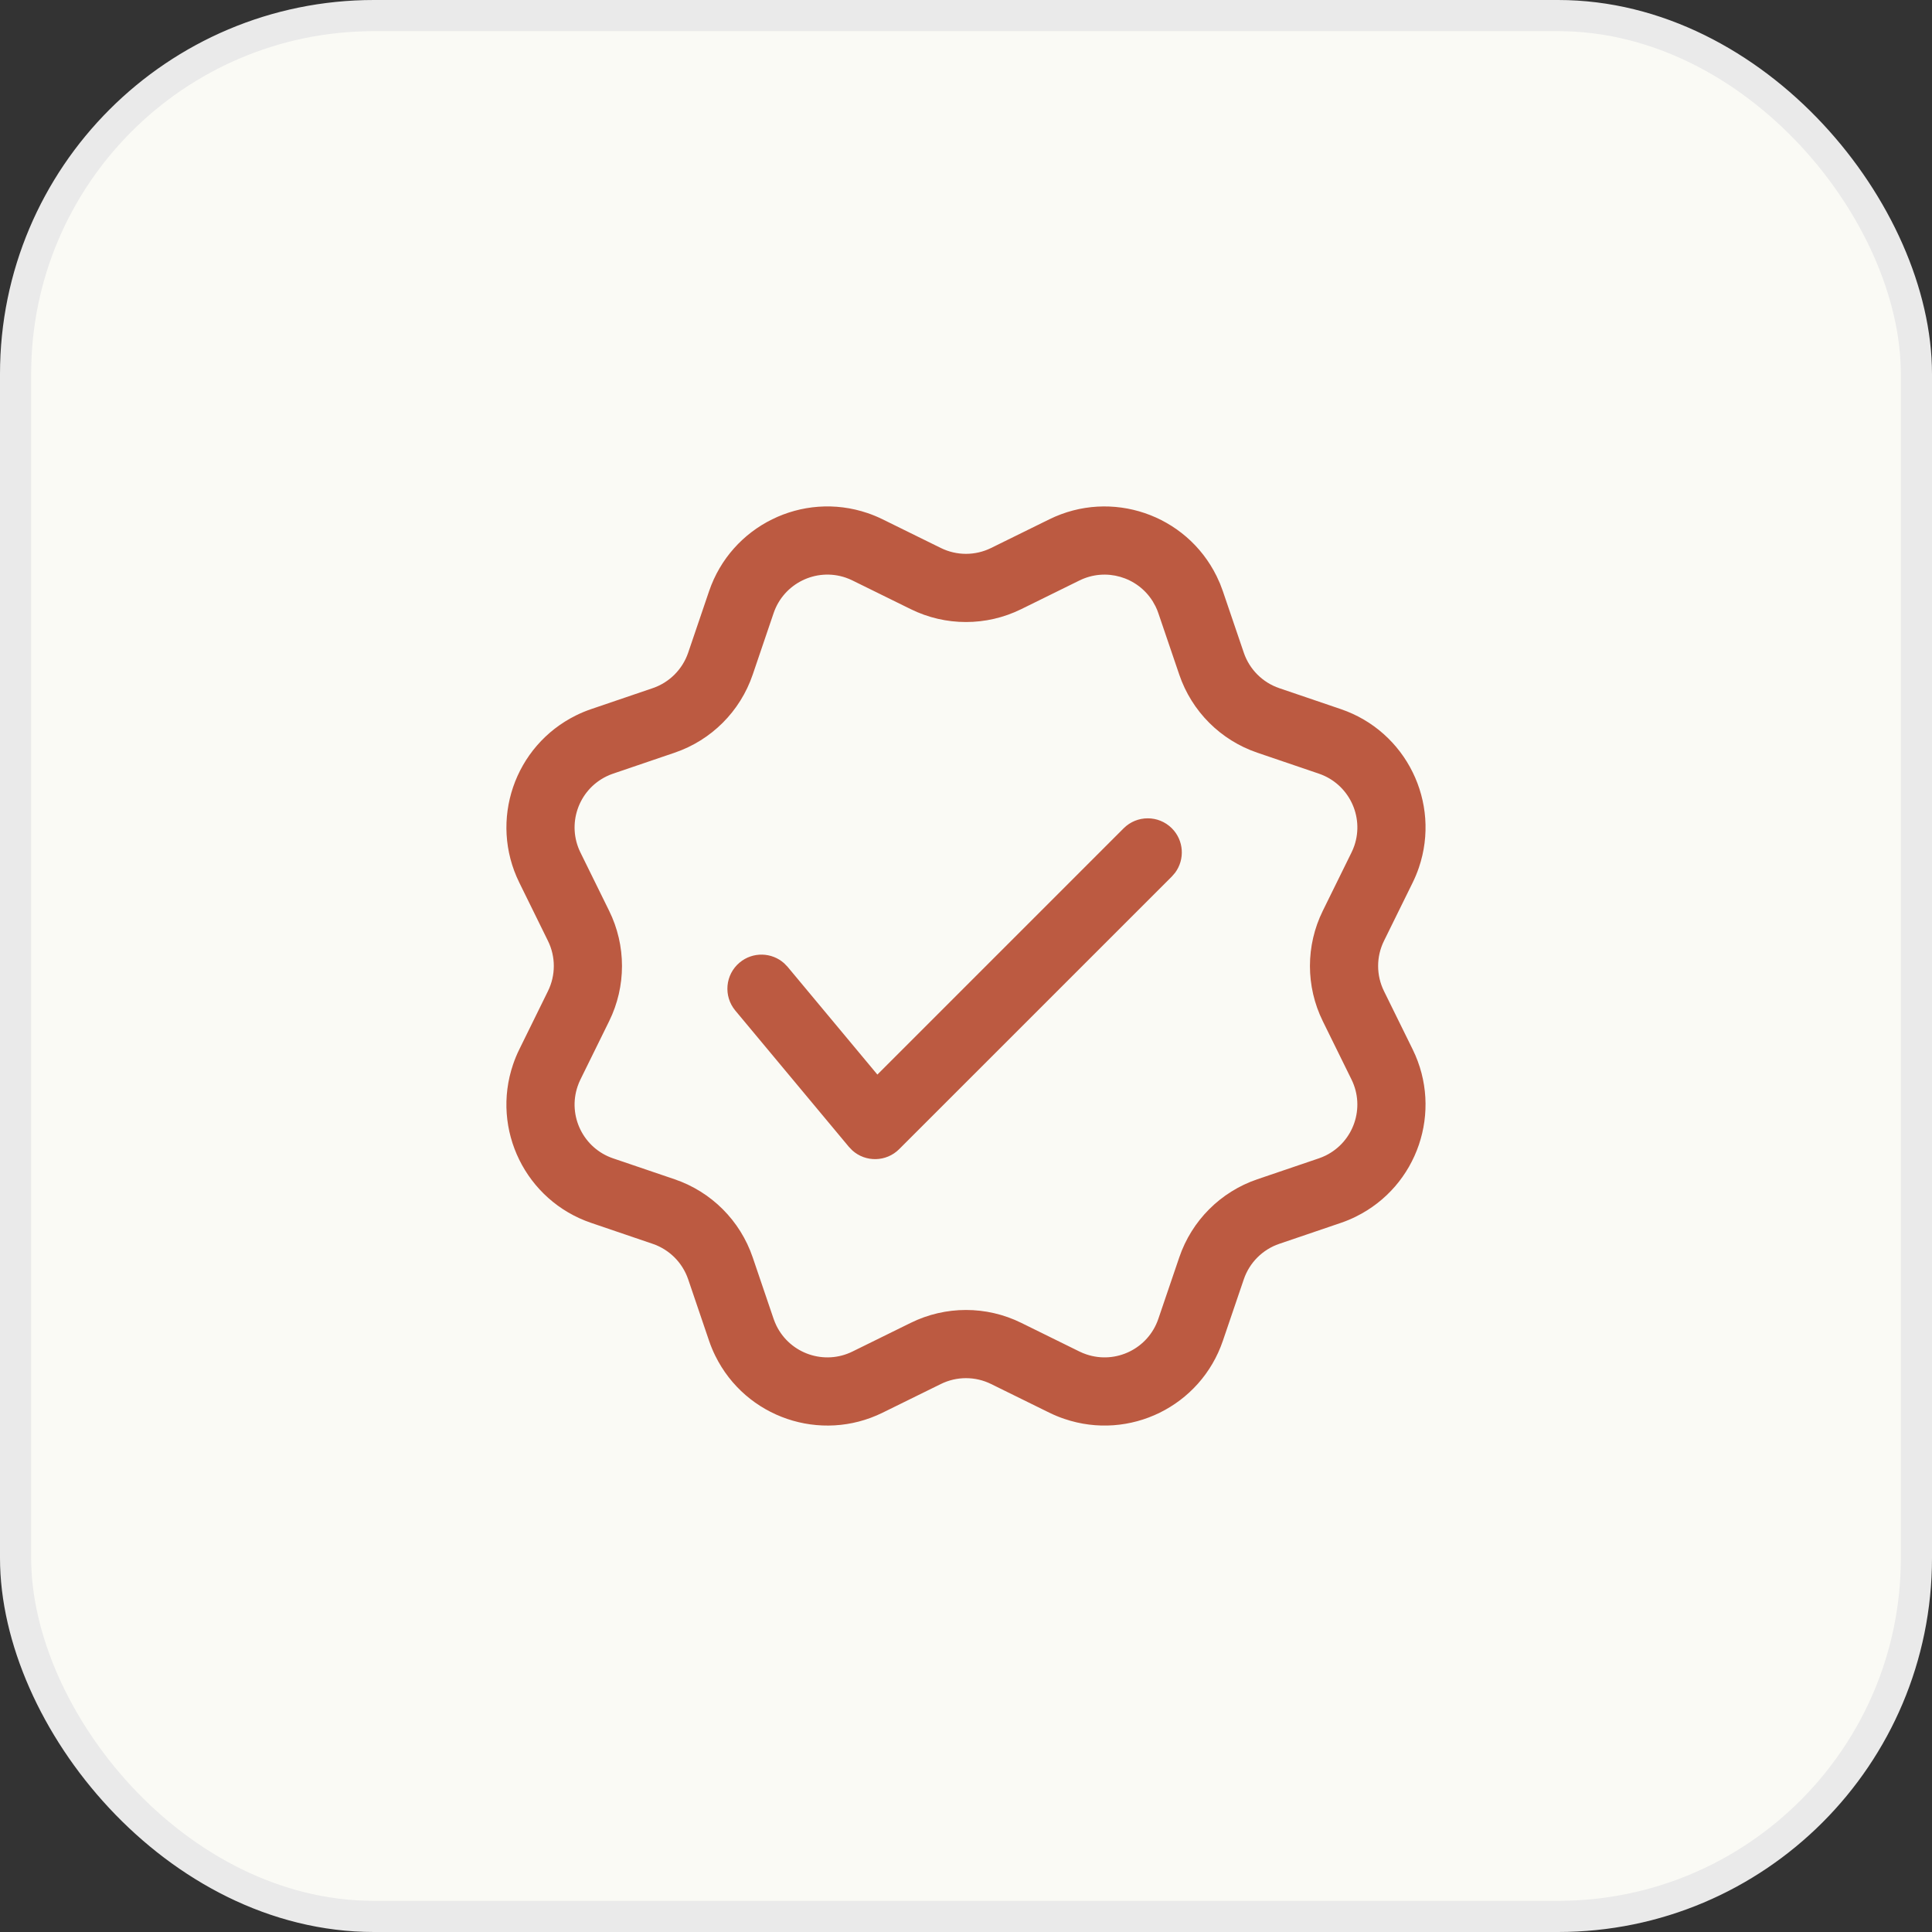
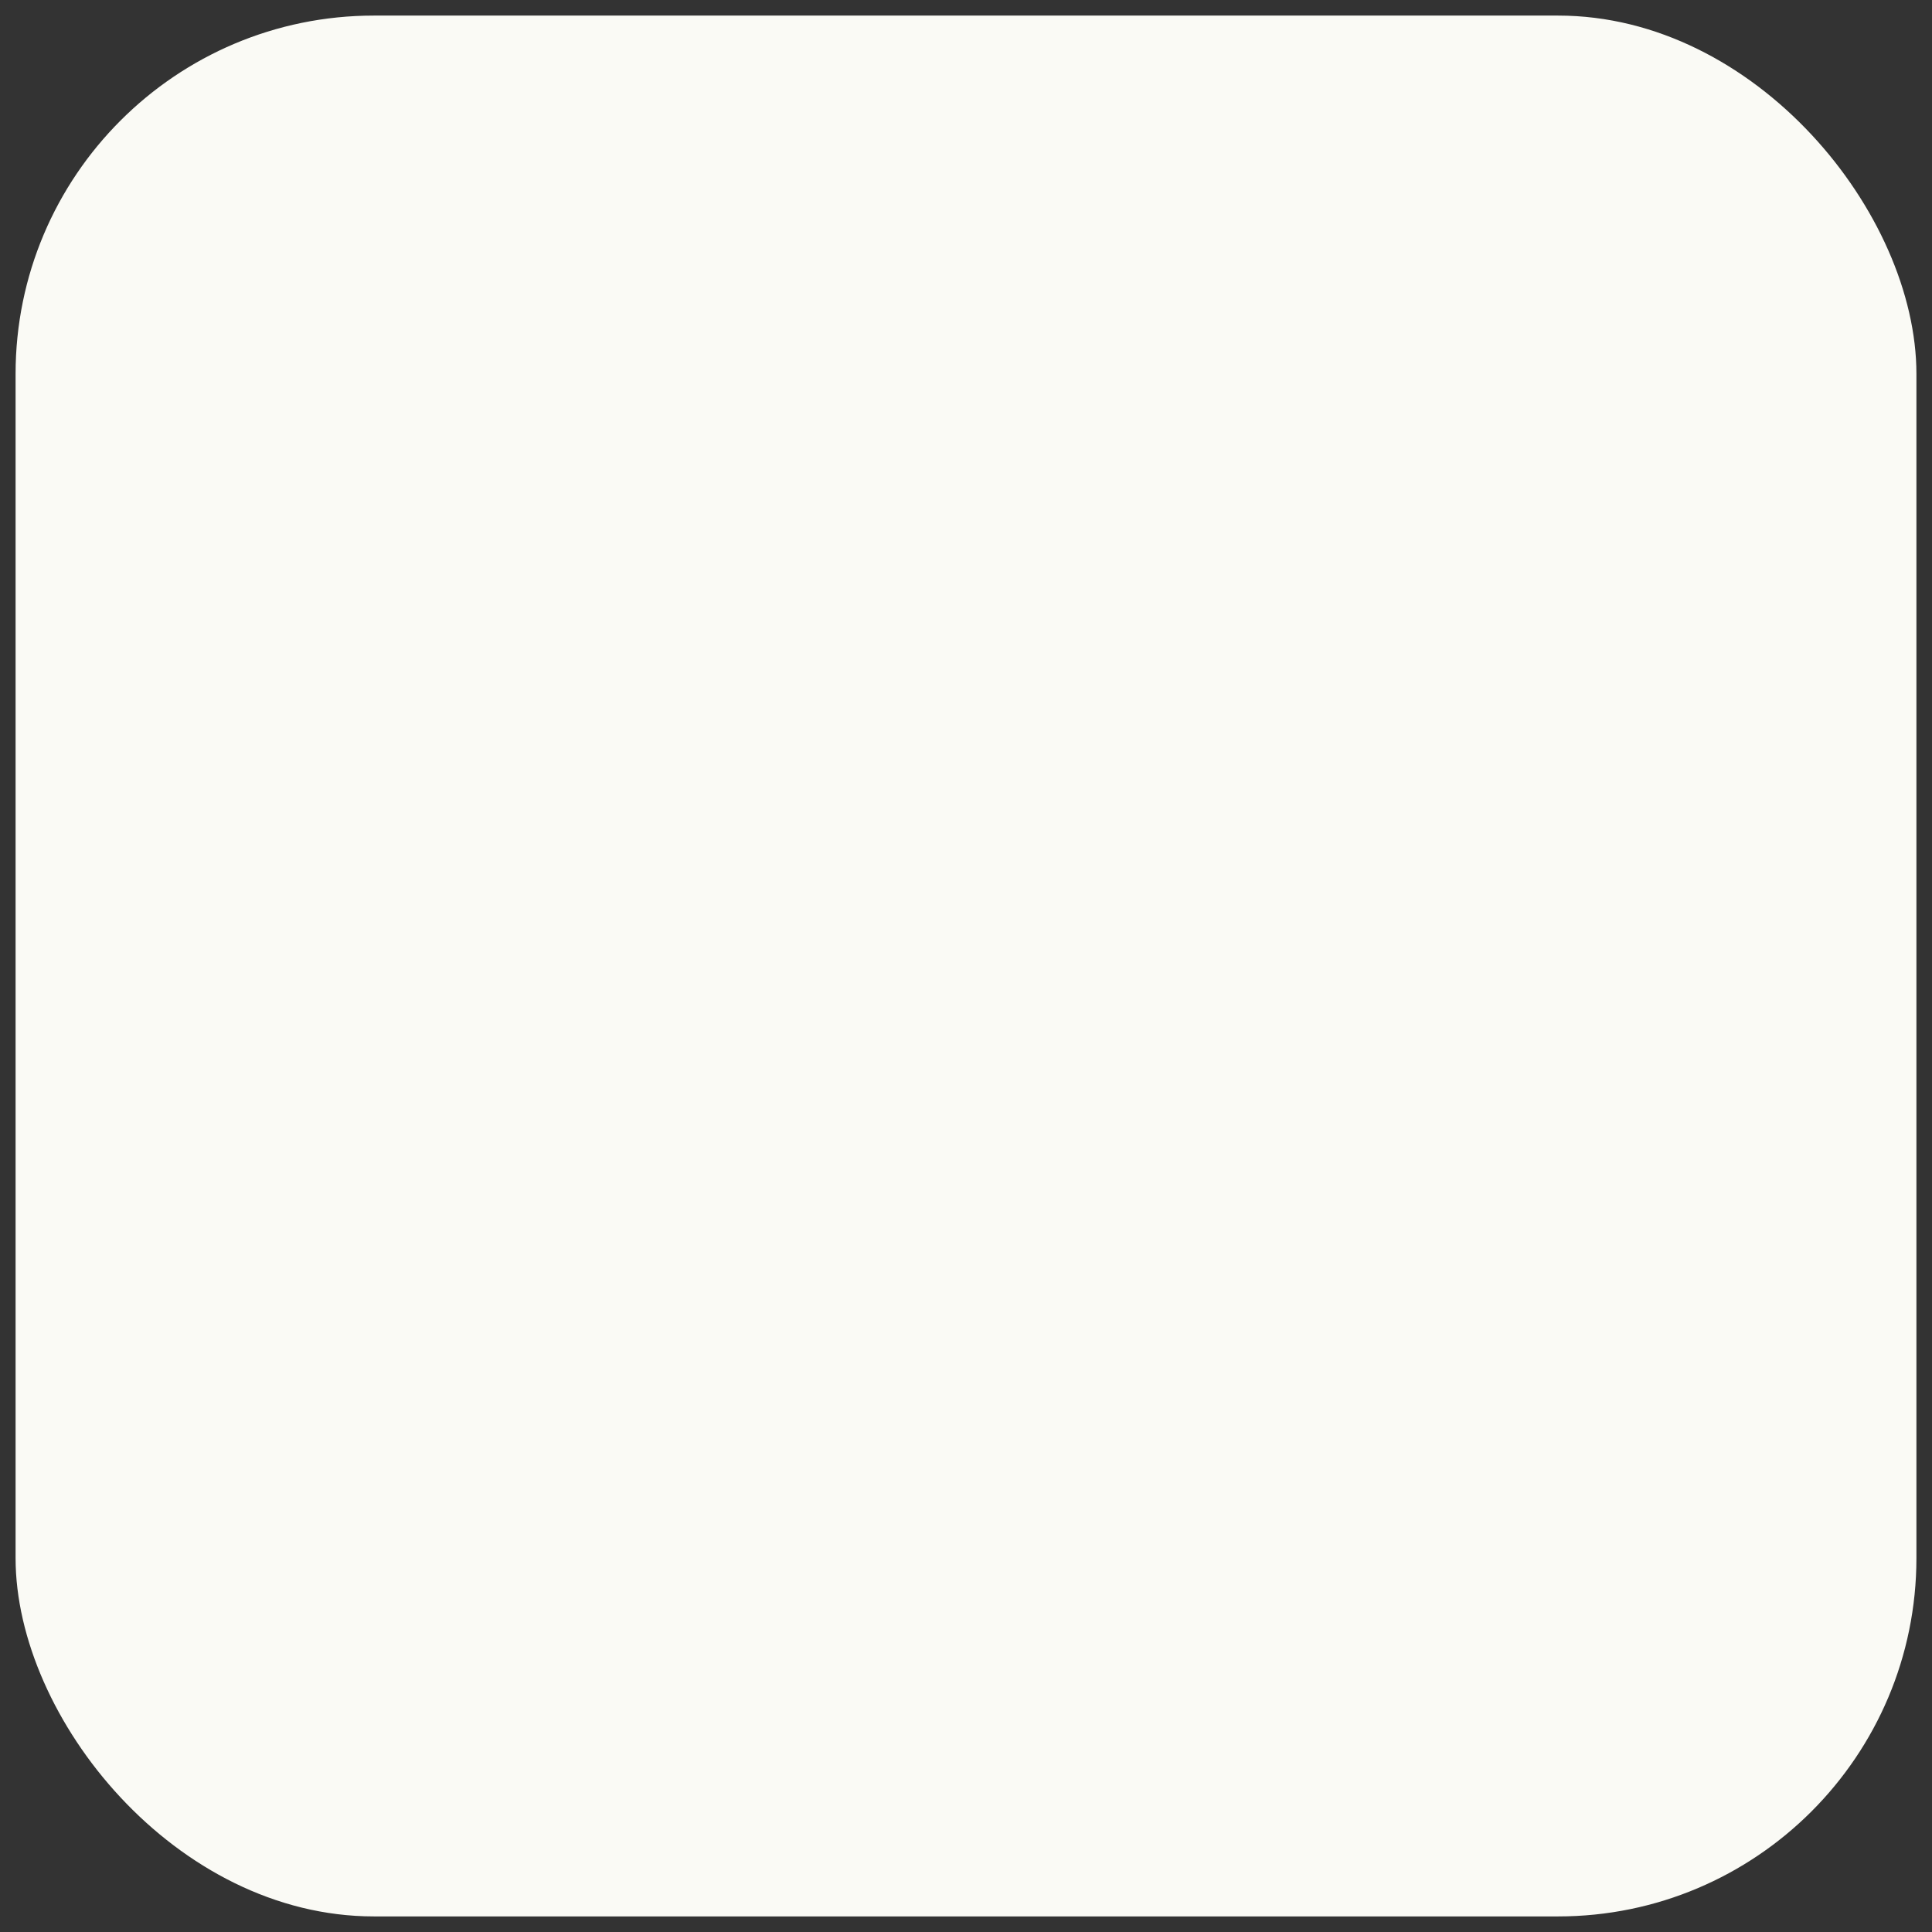
<svg xmlns="http://www.w3.org/2000/svg" fill="none" viewBox="0 0 62 62" height="62" width="62">
  <rect x="0" y="0" width="62" height="62" fill="#333333" stroke="none" />
  <rect fill="#FAFAF5" rx="11.5" height="61" width="61" y="0.5" x="0.5" />
-   <path fill="#BC5A41" d="M27.843 16.466C28.008 16.522 28.168 16.589 28.323 16.665L30.194 17.586C30.702 17.836 31.297 17.836 31.804 17.586L33.675 16.665C35.662 15.687 38.066 16.505 39.044 18.492L39.152 18.729L39.243 18.972L39.915 20.946C40.097 21.481 40.518 21.902 41.053 22.084L43.028 22.756C45.124 23.469 46.246 25.747 45.533 27.844C45.477 28.008 45.41 28.169 45.334 28.324L44.413 30.195C44.163 30.702 44.163 31.297 44.413 31.805L45.334 33.676C46.312 35.663 45.495 38.067 43.507 39.045C43.352 39.122 43.192 39.188 43.028 39.244L41.053 39.916C40.518 40.098 40.097 40.519 39.915 41.054L39.243 43.028C38.53 45.125 36.252 46.247 34.155 45.533C33.991 45.478 33.831 45.411 33.675 45.335L31.804 44.414C31.297 44.164 30.702 44.164 30.194 44.414L28.323 45.335C26.336 46.313 23.932 45.495 22.954 43.508C22.877 43.353 22.811 43.192 22.755 43.028L22.084 41.054C21.901 40.519 21.481 40.098 20.945 39.916L18.971 39.244C16.874 38.531 15.752 36.253 16.466 34.156C16.522 33.992 16.588 33.831 16.665 33.676L17.585 31.805C17.835 31.297 17.835 30.702 17.585 30.195L16.665 28.324C15.686 26.337 16.504 23.933 18.491 22.955C18.646 22.878 18.807 22.812 18.971 22.756L20.945 22.084C21.481 21.902 21.901 21.481 22.084 20.946L22.755 18.972C23.468 16.875 25.747 15.753 27.843 16.466ZM24.826 19.676L24.155 21.65C23.754 22.829 22.828 23.754 21.649 24.155L19.675 24.827C19.601 24.852 19.528 24.882 19.457 24.917C18.554 25.362 18.182 26.455 18.627 27.358L19.548 29.229C20.098 30.345 20.098 31.654 19.548 32.771L18.627 34.642C18.592 34.713 18.562 34.786 18.537 34.86C18.212 35.813 18.722 36.849 19.675 37.173L21.649 37.844C22.828 38.245 23.754 39.171 24.155 40.35L24.826 42.324C24.852 42.398 24.882 42.471 24.916 42.542C25.361 43.445 26.454 43.817 27.357 43.372L29.228 42.451C30.345 41.901 31.654 41.901 32.771 42.451L34.641 43.372C34.712 43.407 34.785 43.437 34.859 43.462C35.813 43.787 36.848 43.277 37.172 42.324L37.844 40.35C38.245 39.171 39.17 38.245 40.349 37.844L42.323 37.173C42.398 37.148 42.47 37.117 42.541 37.083C43.444 36.638 43.816 35.545 43.371 34.642L42.45 32.771C41.9 31.654 41.9 30.345 42.45 29.229L43.371 27.358C43.406 27.287 43.436 27.214 43.462 27.14C43.786 26.187 43.276 25.151 42.323 24.827L40.349 24.155C39.17 23.754 38.245 22.829 37.844 21.65L37.172 19.676L37.131 19.566L37.082 19.458L36.991 19.295C36.501 18.512 35.488 18.211 34.641 18.628L32.771 19.549C31.654 20.099 30.345 20.099 29.228 19.549L27.357 18.628C27.286 18.593 27.214 18.563 27.139 18.537C26.186 18.213 25.15 18.723 24.826 19.676ZM28.156 34.484L36.059 26.581C36.486 26.154 37.179 26.154 37.606 26.581C37.994 26.969 38.029 27.577 37.712 28.005L37.606 28.128L28.856 36.877C28.439 37.294 27.776 37.301 27.352 36.918L27.242 36.804L23.596 32.429C23.21 31.965 23.272 31.276 23.736 30.889C24.158 30.537 24.767 30.557 25.164 30.912L25.277 31.029L28.156 34.484L36.059 26.581L28.156 34.484Z" />
-   <rect stroke="#EAEAEA" rx="11.5" height="61" width="61" y="0.5" x="0.5" />
</svg>